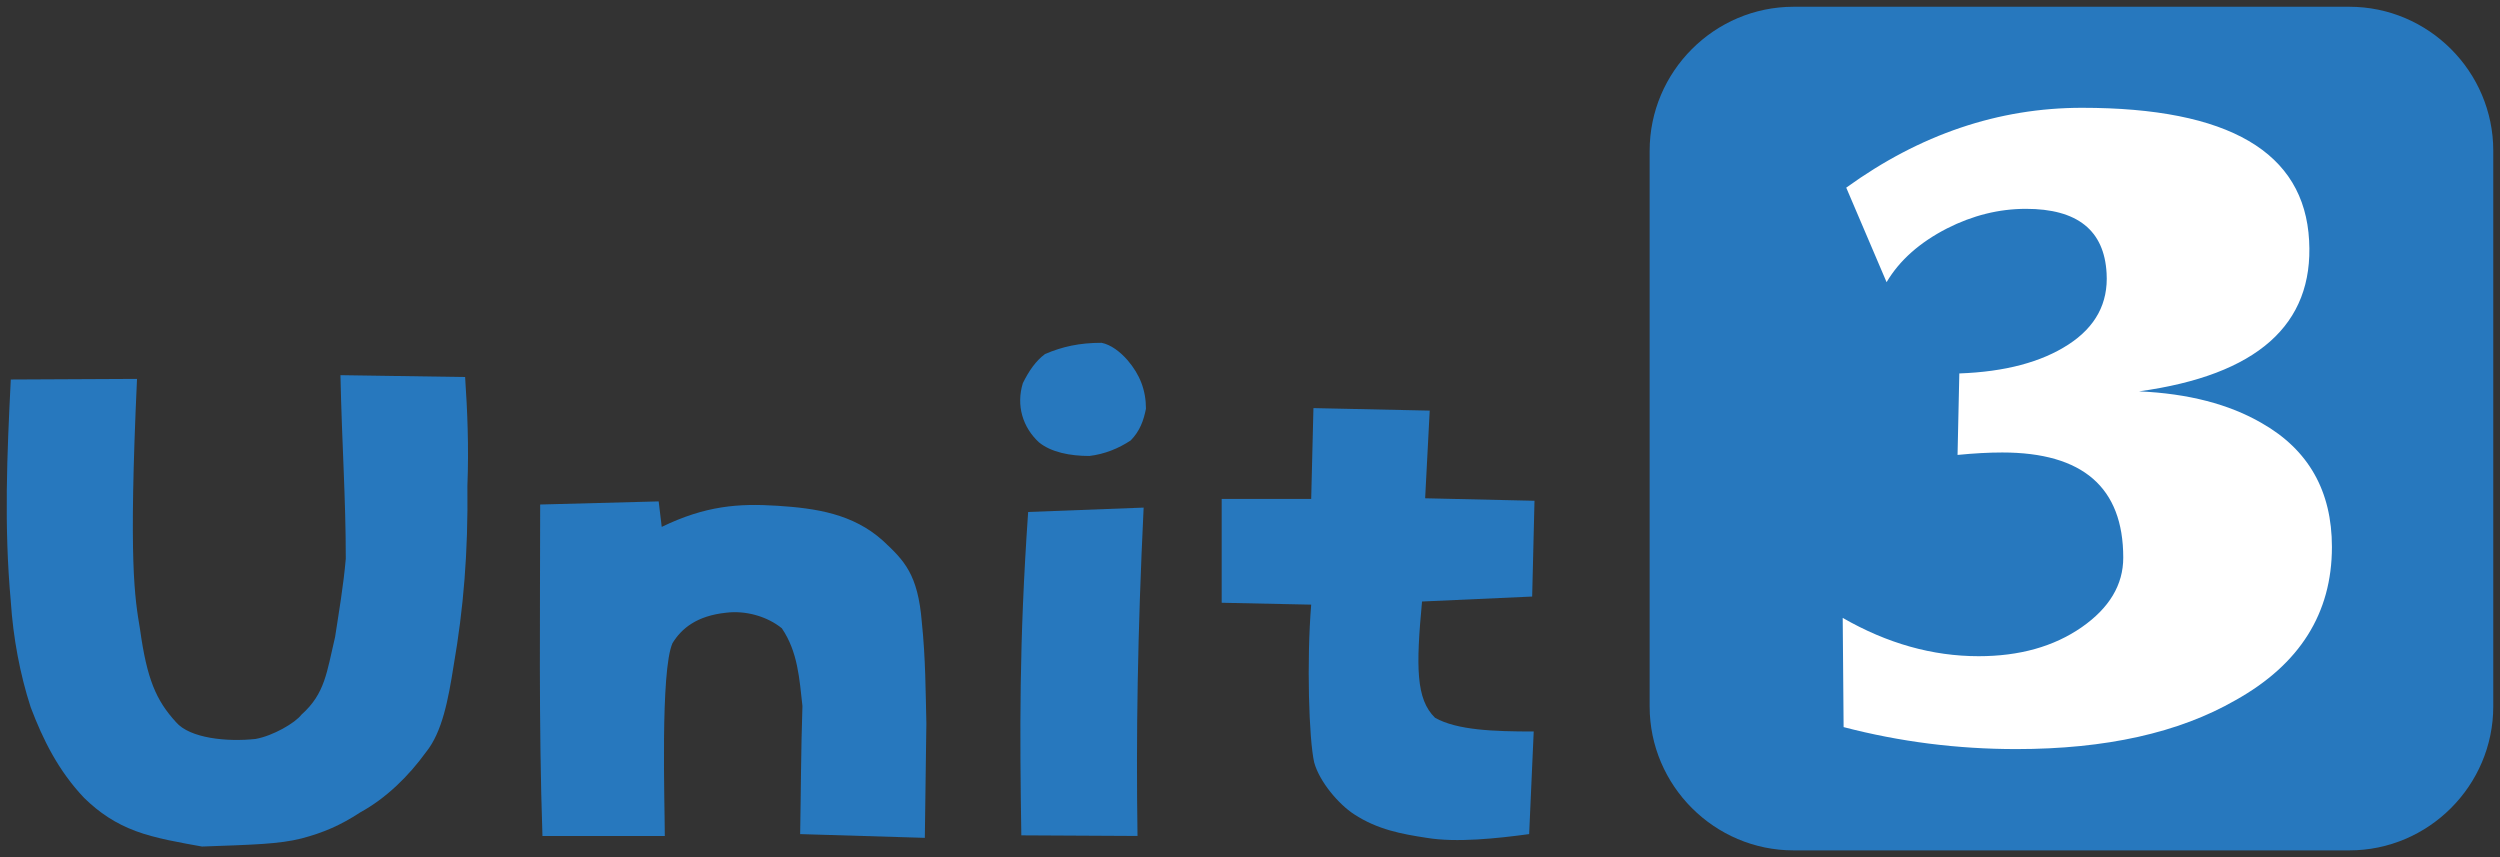
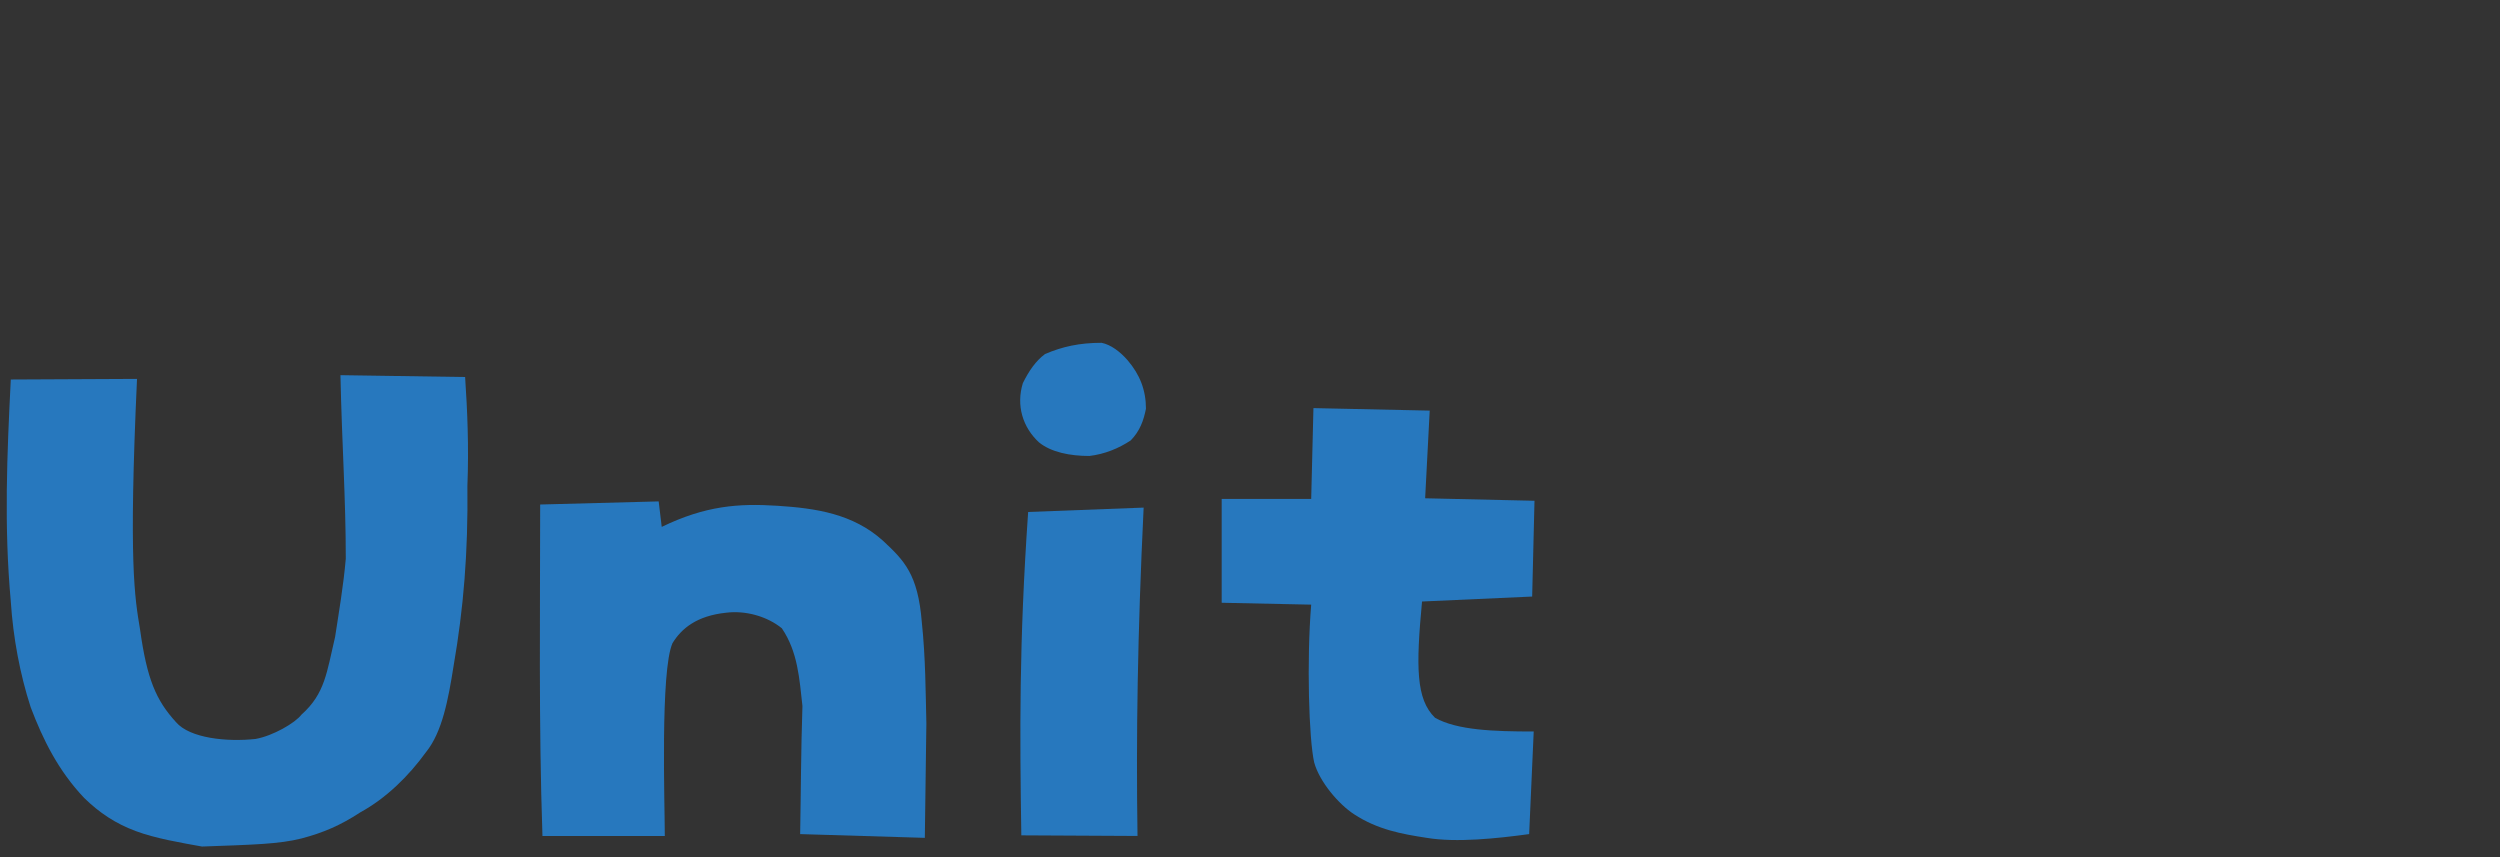
<svg xmlns="http://www.w3.org/2000/svg" version="1.1" id="レイヤー_1" x="0px" y="0px" width="175px" height="60px" viewBox="0 0 175 60" enable-background="new 0 0 175 60" xml:space="preserve">
  <rect x="0" y="0" width="175" height="60" fill="#333333" stroke="none" />
  <g>
    <g>
-       <path fill="#2778BE" d="M174.529,49.448c0,5.544-4.532,10.079-10.077,10.079h-38.9c-5.542,0-10.077-4.535-10.077-10.079V10.551    c0-5.542,4.535-10.078,10.077-10.078h38.9c5.545,0,10.077,4.536,10.077,10.078V49.448z" />
      <g>
        <path fill="#2778BE" d="M9.483,58.169c-1.392-0.522-2.515-1.263-3.586-2.308c-1.82-1.915-2.892-4.092-3.749-6.355     c-0.749-2.308-1.229-4.875-1.392-7.4c-0.48-5.31-0.266-10.229,0-15.54l8.835-0.043C9,39.452,9.429,41.802,9.804,44.065     c0.483,3.482,1.125,4.963,2.517,6.485c0.963,1.133,3.586,1.394,5.566,1.177c1.231-0.218,2.786-1.132,3.212-1.698     c1.66-1.48,1.769-2.96,2.357-5.44c0.266-1.742,0.589-3.613,0.749-5.485c0-4.223-0.269-7.966-0.374-12.842l8.727,0.13     c0.16,2.352,0.266,4.919,0.16,7.619c0.054,4.657-0.269,8.574-0.963,12.58c-0.377,2.394-0.803,4.657-1.929,6.051     c-1.231,1.698-2.783,3.221-4.603,4.222c-1.392,0.914-2.624,1.437-4.124,1.829c-1.552,0.392-3.317,0.435-6.958,0.565     C12.695,58.997,10.875,58.692,9.483,58.169z" />
-         <path fill="#2778BE" d="M37.972,58.518c-0.269-7.879-0.16-15.802-0.16-23.202l8.295-0.218l0.214,1.784     c3.052-1.479,5.355-1.654,8.084-1.479c2.731,0.174,5.303,0.565,7.392,2.438c1.498,1.393,2.458,2.351,2.729,5.702     c0.266,2.525,0.266,4.92,0.32,7.097l-0.108,8.009l-8.727-0.262c0.054-2.873,0.054-5.789,0.16-8.967     c-0.214-1.915-0.32-3.787-1.443-5.441c-1.017-0.826-2.518-1.262-3.909-1.088c-2.034,0.217-3.106,1.088-3.746,2.134     c-0.857,1.958-0.537,11.23-0.537,13.494H37.972z" />
+         <path fill="#2778BE" d="M37.972,58.518c-0.269-7.879-0.16-15.802-0.16-23.202l8.295-0.218l0.214,1.784     c3.052-1.479,5.355-1.654,8.084-1.479c2.731,0.174,5.303,0.565,7.392,2.438c1.498,1.393,2.458,2.351,2.729,5.702     c0.266,2.525,0.266,4.92,0.32,7.097l-0.108,8.009l-8.727-0.262c0.054-2.873,0.054-5.789,0.16-8.967     c-0.214-1.915-0.32-3.787-1.443-5.441c-1.017-0.826-2.518-1.262-3.909-1.088c-2.034,0.217-3.106,1.088-3.746,2.134     c-0.857,1.958-0.537,11.23-0.537,13.494z" />
        <path fill="#2778BE" d="M72.725,30.962c-1.128-1.044-1.606-2.567-1.128-4.136c0.428-0.869,0.911-1.566,1.557-2.045     c1.226-0.522,2.409-0.784,3.96-0.784c0.64,0.131,1.286,0.61,1.817,1.219c0.857,1.001,1.286,2.089,1.286,3.395     c-0.163,0.827-0.428,1.568-1.069,2.22c-0.857,0.566-1.823,0.958-2.892,1.087C74.917,31.919,73.576,31.66,72.725,30.962z      M71.493,58.474c-0.108-7.096-0.163-13.45,0.478-22.636l8.084-0.306c-0.429,8.924-0.532,15.977-0.429,22.985L71.493,58.474z" />
        <path fill="#2778BE" d="M94.779,56.994c-1.069-0.696-2.409-2.264-2.783-3.612c-0.374-1.611-0.537-7.14-0.212-11.057l-6.266-0.132     v-7.269h6.266l0.157-6.356l8.139,0.175l-0.32,6.137l7.655,0.174l-0.163,6.705l-7.709,0.347c-0.429,4.571-0.429,6.835,0.911,8.141     c1.552,0.871,4.123,0.958,6.906,0.958l-0.319,7.182c-2.252,0.306-5.09,0.61-7.173,0.262     C98.153,58.386,96.439,58.083,94.779,56.994z" />
      </g>
    </g>
    <g>
-       <path fill="#FFFFFF" d="M156.484,49.015c-3.968,2.281-9.083,3.421-15.343,3.421c-4.131,0-8.161-0.513-12.088-1.539l-0.063-7.645    c3.11,1.789,6.28,2.682,9.514,2.682c2.862,0,5.266-0.676,7.211-2.024c1.942-1.351,2.913-2.977,2.913-4.877    c0-4.904-2.822-7.359-8.468-7.359c-0.942,0-1.984,0.057-3.131,0.171l0.124-5.704c3.19-0.114,5.737-0.788,7.639-2.025    c1.903-1.236,2.793-2.899,2.67-4.99c-0.163-3.004-2.046-4.507-5.646-4.507c-1.881,0-3.724,0.457-5.523,1.37    c-1.923,0.988-3.334,2.243-4.232,3.764l-2.824-6.617c5.155-3.726,10.656-5.59,16.508-5.59c10.268,0,15.565,3.1,15.894,9.297    c0.327,5.895-3.642,9.412-11.904,10.552c3.436,0.153,6.299,0.894,8.591,2.225c3.273,1.865,4.909,4.755,4.909,8.671    C163.234,42.928,160.985,46.503,156.484,49.015z" />
-     </g>
+       </g>
  </g>
</svg>